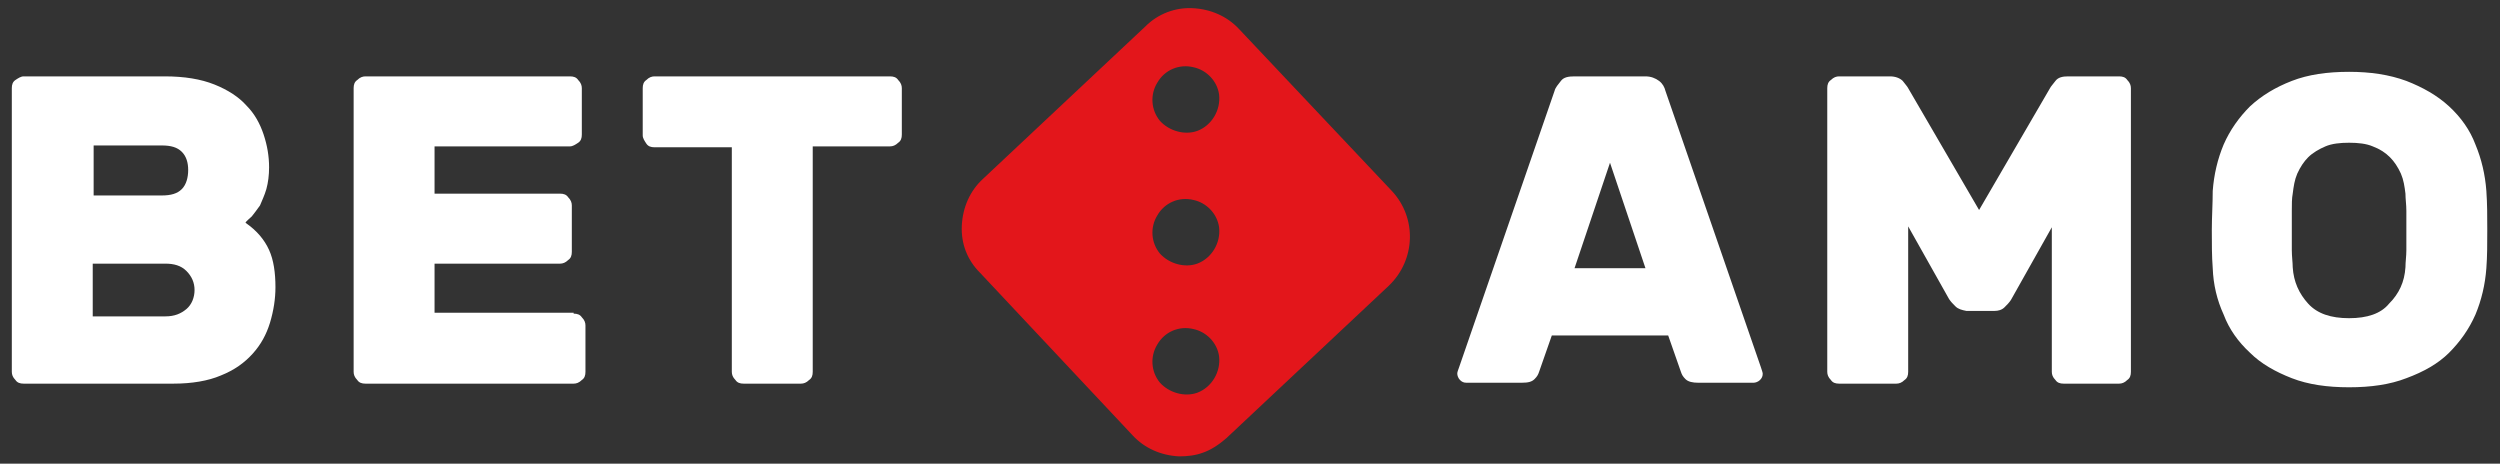
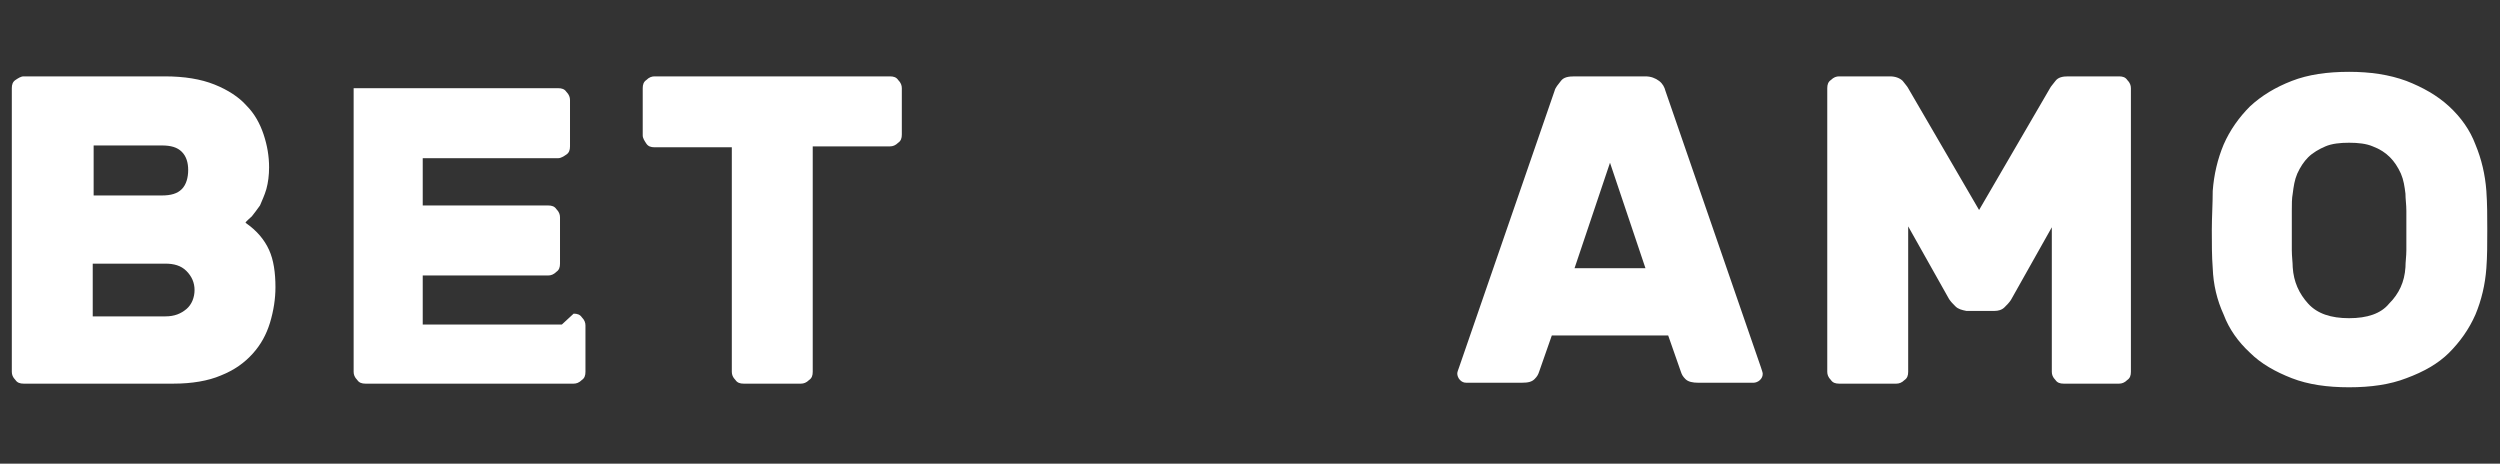
<svg xmlns="http://www.w3.org/2000/svg" version="1.2" viewBox="0 0 275 51" width="2696" height="500">
  <rect x="0" y="0" width="275" height="51" fill="#333333" stroke="none" />
  <title>logo-3-svg</title>
  <style> .s0 { fill: #ffffff } .s1 { fill: #e3161b } </style>
-   <path id="Layer" fill-rule="evenodd" class="s0" d="m2.6 42.2c-0.4 0-0.7-0.1-0.9-0.4-0.3-0.3-0.4-0.6-0.4-0.9v-31.2c0-0.4 0.1-0.7 0.4-0.9 0.3-0.2 0.6-0.4 0.9-0.4h15.5c2.2 0 4 0.3 5.5 0.9 1.5 0.6 2.7 1.4 3.5 2.3 0.9 0.9 1.5 2 1.9 3.2q0.6 1.8 0.6 3.6 0 1.3-0.3 2.4c-0.2 0.7-0.5 1.3-0.7 1.8q-0.5 0.7-0.9 1.2c-0.3 0.3-0.6 0.5-0.7 0.7 1.3 0.9 2.1 1.9 2.6 3 0.5 1.1 0.7 2.5 0.7 4.1q0 1.9-0.6 3.9c-0.4 1.3-1 2.4-1.9 3.4-0.9 1-2 1.8-3.5 2.4-1.4 0.6-3.2 0.9-5.2 0.9zm18.1-23.5c0-0.8-0.2-1.5-0.7-2-0.5-0.5-1.2-0.7-2.2-0.7h-7.5v5.5h7.5c1 0 1.7-0.2 2.2-0.7 0.5-0.5 0.7-1.3 0.7-2.1zm-10.5 16.1h8c1 0 1.7-0.3 2.3-0.8 0.6-0.5 0.9-1.3 0.9-2.1q0-1.2-0.9-2.1c-0.6-0.6-1.4-0.8-2.3-0.8h-8zm52.9-0.3c0.4 0 0.7 0.1 0.9 0.4 0.3 0.3 0.4 0.6 0.4 0.9v5.1c0 0.4-0.1 0.7-0.4 0.9-0.3 0.3-0.6 0.4-0.9 0.4h-22.9c-0.4 0-0.7-0.1-0.9-0.4-0.3-0.3-0.4-0.6-0.4-0.9v-31.2c0-0.4 0.1-0.7 0.4-0.9 0.3-0.3 0.6-0.4 0.9-0.4h22.5c0.4 0 0.7 0.1 0.9 0.4 0.3 0.3 0.4 0.6 0.4 0.9v5.1c0 0.4-0.1 0.7-0.4 0.9-0.3 0.2-0.6 0.4-0.9 0.4h-14.9v5.2h13.8c0.4 0 0.7 0.1 0.9 0.4 0.3 0.3 0.4 0.6 0.4 0.9v5.1c0 0.4-0.1 0.7-0.4 0.9-0.3 0.3-0.6 0.4-0.9 0.4h-13.8v5.4h15.3zm34.8-26.1c0.4 0 0.7 0.1 0.9 0.4 0.3 0.3 0.4 0.6 0.4 0.9v5.1c0 0.4-0.1 0.7-0.4 0.9-0.3 0.3-0.6 0.4-0.9 0.4h-8.5v24.8c0 0.4-0.1 0.7-0.4 0.9-0.3 0.3-0.6 0.4-0.9 0.4h-6.3c-0.4 0-0.7-0.1-0.9-0.4-0.3-0.3-0.4-0.6-0.4-0.9v-24.7h-8.5c-0.4 0-0.7-0.1-0.9-0.4-0.2-0.3-0.4-0.6-0.4-0.9v-5.2c0-0.4 0.1-0.7 0.4-0.9 0.3-0.3 0.6-0.4 0.9-0.4z" />
+   <path id="Layer" fill-rule="evenodd" class="s0" d="m2.6 42.2c-0.4 0-0.7-0.1-0.9-0.4-0.3-0.3-0.4-0.6-0.4-0.9v-31.2c0-0.4 0.1-0.7 0.4-0.9 0.3-0.2 0.6-0.4 0.9-0.4h15.5c2.2 0 4 0.3 5.5 0.9 1.5 0.6 2.7 1.4 3.5 2.3 0.9 0.9 1.5 2 1.9 3.2q0.6 1.8 0.6 3.6 0 1.3-0.3 2.4c-0.2 0.7-0.5 1.3-0.7 1.8q-0.5 0.7-0.9 1.2c-0.3 0.3-0.6 0.5-0.7 0.7 1.3 0.9 2.1 1.9 2.6 3 0.5 1.1 0.7 2.5 0.7 4.1q0 1.9-0.6 3.9c-0.4 1.3-1 2.4-1.9 3.4-0.9 1-2 1.8-3.5 2.4-1.4 0.6-3.2 0.9-5.2 0.9zm18.1-23.5c0-0.8-0.2-1.5-0.7-2-0.5-0.5-1.2-0.7-2.2-0.7h-7.5v5.5h7.5c1 0 1.7-0.2 2.2-0.7 0.5-0.5 0.7-1.3 0.7-2.1zm-10.5 16.1h8c1 0 1.7-0.3 2.3-0.8 0.6-0.5 0.9-1.3 0.9-2.1q0-1.2-0.9-2.1c-0.6-0.6-1.4-0.8-2.3-0.8h-8zm52.9-0.3c0.4 0 0.7 0.1 0.9 0.4 0.3 0.3 0.4 0.6 0.4 0.9v5.1c0 0.4-0.1 0.7-0.4 0.9-0.3 0.3-0.6 0.4-0.9 0.4h-22.9c-0.4 0-0.7-0.1-0.9-0.4-0.3-0.3-0.4-0.6-0.4-0.9v-31.2h22.5c0.4 0 0.7 0.1 0.9 0.4 0.3 0.3 0.4 0.6 0.4 0.9v5.1c0 0.4-0.1 0.7-0.4 0.9-0.3 0.2-0.6 0.4-0.9 0.4h-14.9v5.2h13.8c0.4 0 0.7 0.1 0.9 0.4 0.3 0.3 0.4 0.6 0.4 0.9v5.1c0 0.4-0.1 0.7-0.4 0.9-0.3 0.3-0.6 0.4-0.9 0.4h-13.8v5.4h15.3zm34.8-26.1c0.4 0 0.7 0.1 0.9 0.4 0.3 0.3 0.4 0.6 0.4 0.9v5.1c0 0.4-0.1 0.7-0.4 0.9-0.3 0.3-0.6 0.4-0.9 0.4h-8.5v24.8c0 0.4-0.1 0.7-0.4 0.9-0.3 0.3-0.6 0.4-0.9 0.4h-6.3c-0.4 0-0.7-0.1-0.9-0.4-0.3-0.3-0.4-0.6-0.4-0.9v-24.7h-8.5c-0.4 0-0.7-0.1-0.9-0.4-0.2-0.3-0.4-0.6-0.4-0.9v-5.2c0-0.4 0.1-0.7 0.4-0.9 0.3-0.3 0.6-0.4 0.9-0.4z" />
  <g id="Layer">
    <path id="Layer" fill-rule="evenodd" class="s0" d="m181 8.4c0.6 0 1.1 0.2 1.5 0.5 0.4 0.3 0.6 0.7 0.7 1.1l10.5 30.4c0.1 0.3 0.2 0.6 0.2 0.7 0 0.3-0.1 0.5-0.3 0.7-0.2 0.2-0.5 0.3-0.7 0.3h-6.1c-0.6 0-1.1-0.1-1.4-0.4-0.3-0.3-0.4-0.5-0.5-0.8l-1.4-4h-12.8l-1.4 4c-0.1 0.3-0.2 0.5-0.5 0.8-0.3 0.3-0.7 0.4-1.4 0.4h-6.1c-0.3 0-0.5-0.1-0.7-0.3-0.2-0.2-0.3-0.5-0.3-0.7 0-0.2 0.1-0.4 0.2-0.7l10.5-30.4c0.1-0.4 0.4-0.7 0.7-1.1 0.3-0.4 0.8-0.5 1.5-0.5zm-7.8 21.1h7.8l-3.9-11.6zm41.9 4.2c-0.3-0.3-0.5-0.5-0.7-0.8l-4.5-8v16c0 0.4-0.1 0.7-0.4 0.9-0.3 0.3-0.6 0.4-0.9 0.4h-6.3c-0.4 0-0.7-0.1-0.9-0.4-0.3-0.3-0.4-0.6-0.4-0.9v-31.2c0-0.4 0.1-0.7 0.4-0.9 0.3-0.3 0.6-0.4 0.9-0.4h5.6c0.6 0 1.1 0.2 1.4 0.5 0.3 0.4 0.5 0.6 0.6 0.8l7.8 13.4 7.8-13.4c0.1-0.2 0.3-0.4 0.6-0.8 0.3-0.4 0.8-0.5 1.4-0.5h5.6c0.4 0 0.7 0.1 0.9 0.4 0.3 0.3 0.4 0.6 0.4 0.9v31.2c0 0.4-0.1 0.7-0.4 0.9-0.3 0.3-0.6 0.4-0.9 0.4h-6.1c-0.4 0-0.7-0.1-0.9-0.4-0.3-0.3-0.4-0.6-0.4-0.9v-15.9l-4.5 8c-0.2 0.3-0.4 0.5-0.7 0.8-0.3 0.3-0.7 0.4-1.1 0.4h-3.1c-0.5-0.1-0.9-0.2-1.2-0.5zm28.3-12.7q0.2-2.7 1.2-5.1c0.7-1.6 1.7-3 2.9-4.2 1.3-1.2 2.8-2.1 4.6-2.8 1.8-0.7 3.9-1 6.3-1 2.3 0 4.4 0.3 6.3 1 1.8 0.7 3.4 1.6 4.7 2.8 1.3 1.2 2.3 2.6 2.9 4.2q1 2.4 1.2 5.1c0.1 1.4 0.1 2.8 0.1 4.3 0 1.5 0 2.9-0.1 4.2q-0.2 2.7-1.2 5.1c-0.7 1.6-1.7 3-2.9 4.2-1.2 1.2-2.8 2.1-4.7 2.8-1.8 0.7-3.9 1-6.3 1-2.4 0-4.5-0.3-6.3-1-1.8-0.7-3.4-1.6-4.6-2.8-1.3-1.2-2.3-2.6-2.9-4.2q-1.1-2.4-1.2-5.1c-0.1-1.3-0.1-2.7-0.1-4.2 0-1.4 0.1-2.9 0.1-4.3zm21.2 8.4c0-0.6 0.1-1.2 0.1-1.9v-4.3c0-0.7-0.1-1.3-0.1-1.9-0.1-0.8-0.2-1.5-0.5-2.2q-0.5-1.1-1.2-1.8c-0.5-0.5-1.1-0.9-1.9-1.2-0.7-0.3-1.6-0.4-2.6-0.4-1 0-1.9 0.1-2.6 0.4-0.7 0.3-1.4 0.7-1.9 1.2q-0.7 0.7-1.2 1.8c-0.3 0.7-0.4 1.4-0.5 2.2-0.1 0.5-0.1 1.2-0.1 1.9v4.3c0 0.7 0.1 1.4 0.1 1.9 0.1 1.6 0.7 2.9 1.7 4 1 1.1 2.5 1.6 4.5 1.6 2 0 3.5-0.5 4.4-1.6 1.1-1.1 1.7-2.4 1.8-4z" />
  </g>
-   <path id="Layer" fill-rule="evenodd" class="s1" d="m152.8 31.4l-17.9 16.8c-0.8 0.7-1.7 1.3-2.6 1.6-0.8 0.3-1.7 0.4-2.6 0.4-2-0.1-3.8-0.9-5.1-2.3l-16.8-17.9c-1.4-1.4-2.1-3.2-2-5.2 0.1-2 0.9-3.8 2.3-5.1l17.9-16.8c1.4-1.4 3.3-2.1 5.2-2 2 0.1 3.8 0.9 5.1 2.3l16.8 17.8c2.8 3 2.6 7.6-0.3 10.4zm-21.5-9.4c-1.6-0.4-3.2 0.3-4 1.7-0.8 1.3-0.7 3 0.3 4.2 1 1.1 2.7 1.6 4.1 1.1 1.6-0.6 2.6-2.3 2.4-4-0.2-1.5-1.4-2.7-2.8-3zm0-14.6c-1.6-0.4-3.2 0.3-4 1.7-0.8 1.3-0.7 3 0.3 4.2 1 1.1 2.7 1.6 4.1 1.1 1.6-0.6 2.6-2.3 2.4-4-0.2-1.5-1.4-2.7-2.8-3zm0 28.8c-1.6-0.4-3.2 0.3-4 1.7-0.8 1.3-0.7 3 0.3 4.2 1 1.1 2.7 1.6 4.1 1.1 1.6-0.6 2.6-2.3 2.4-4-0.2-1.5-1.4-2.7-2.8-3z" />
</svg>